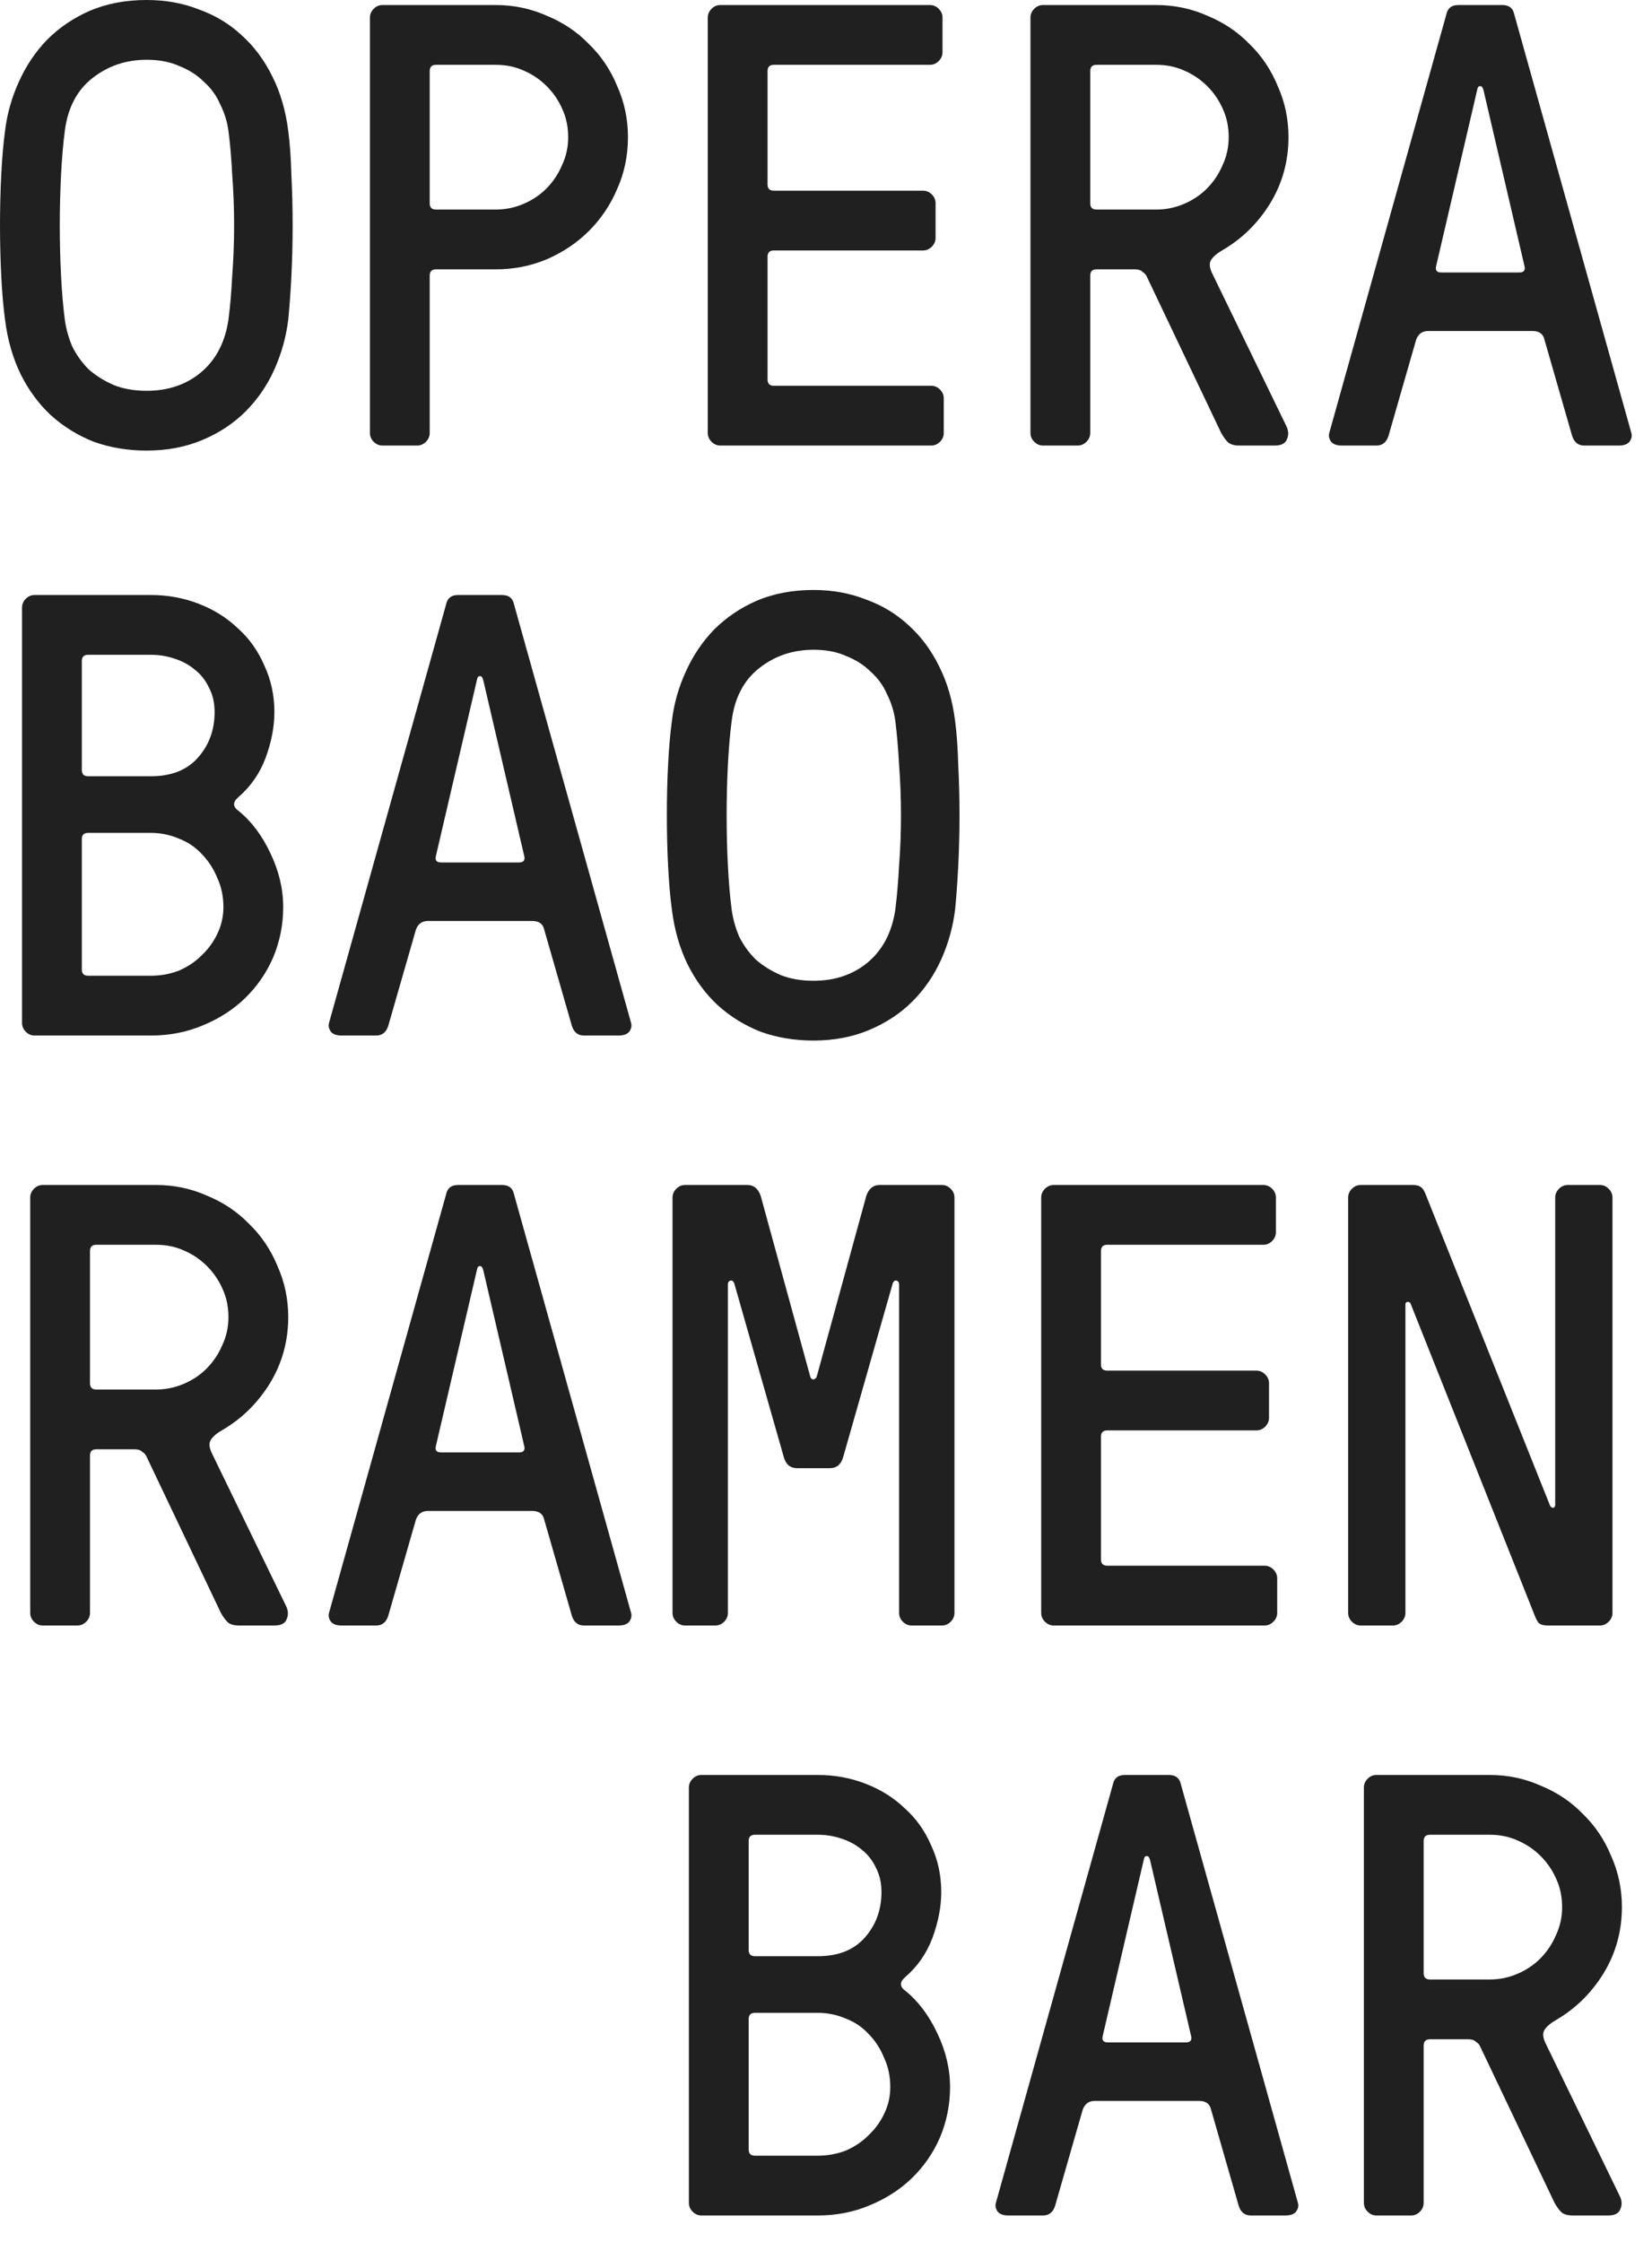
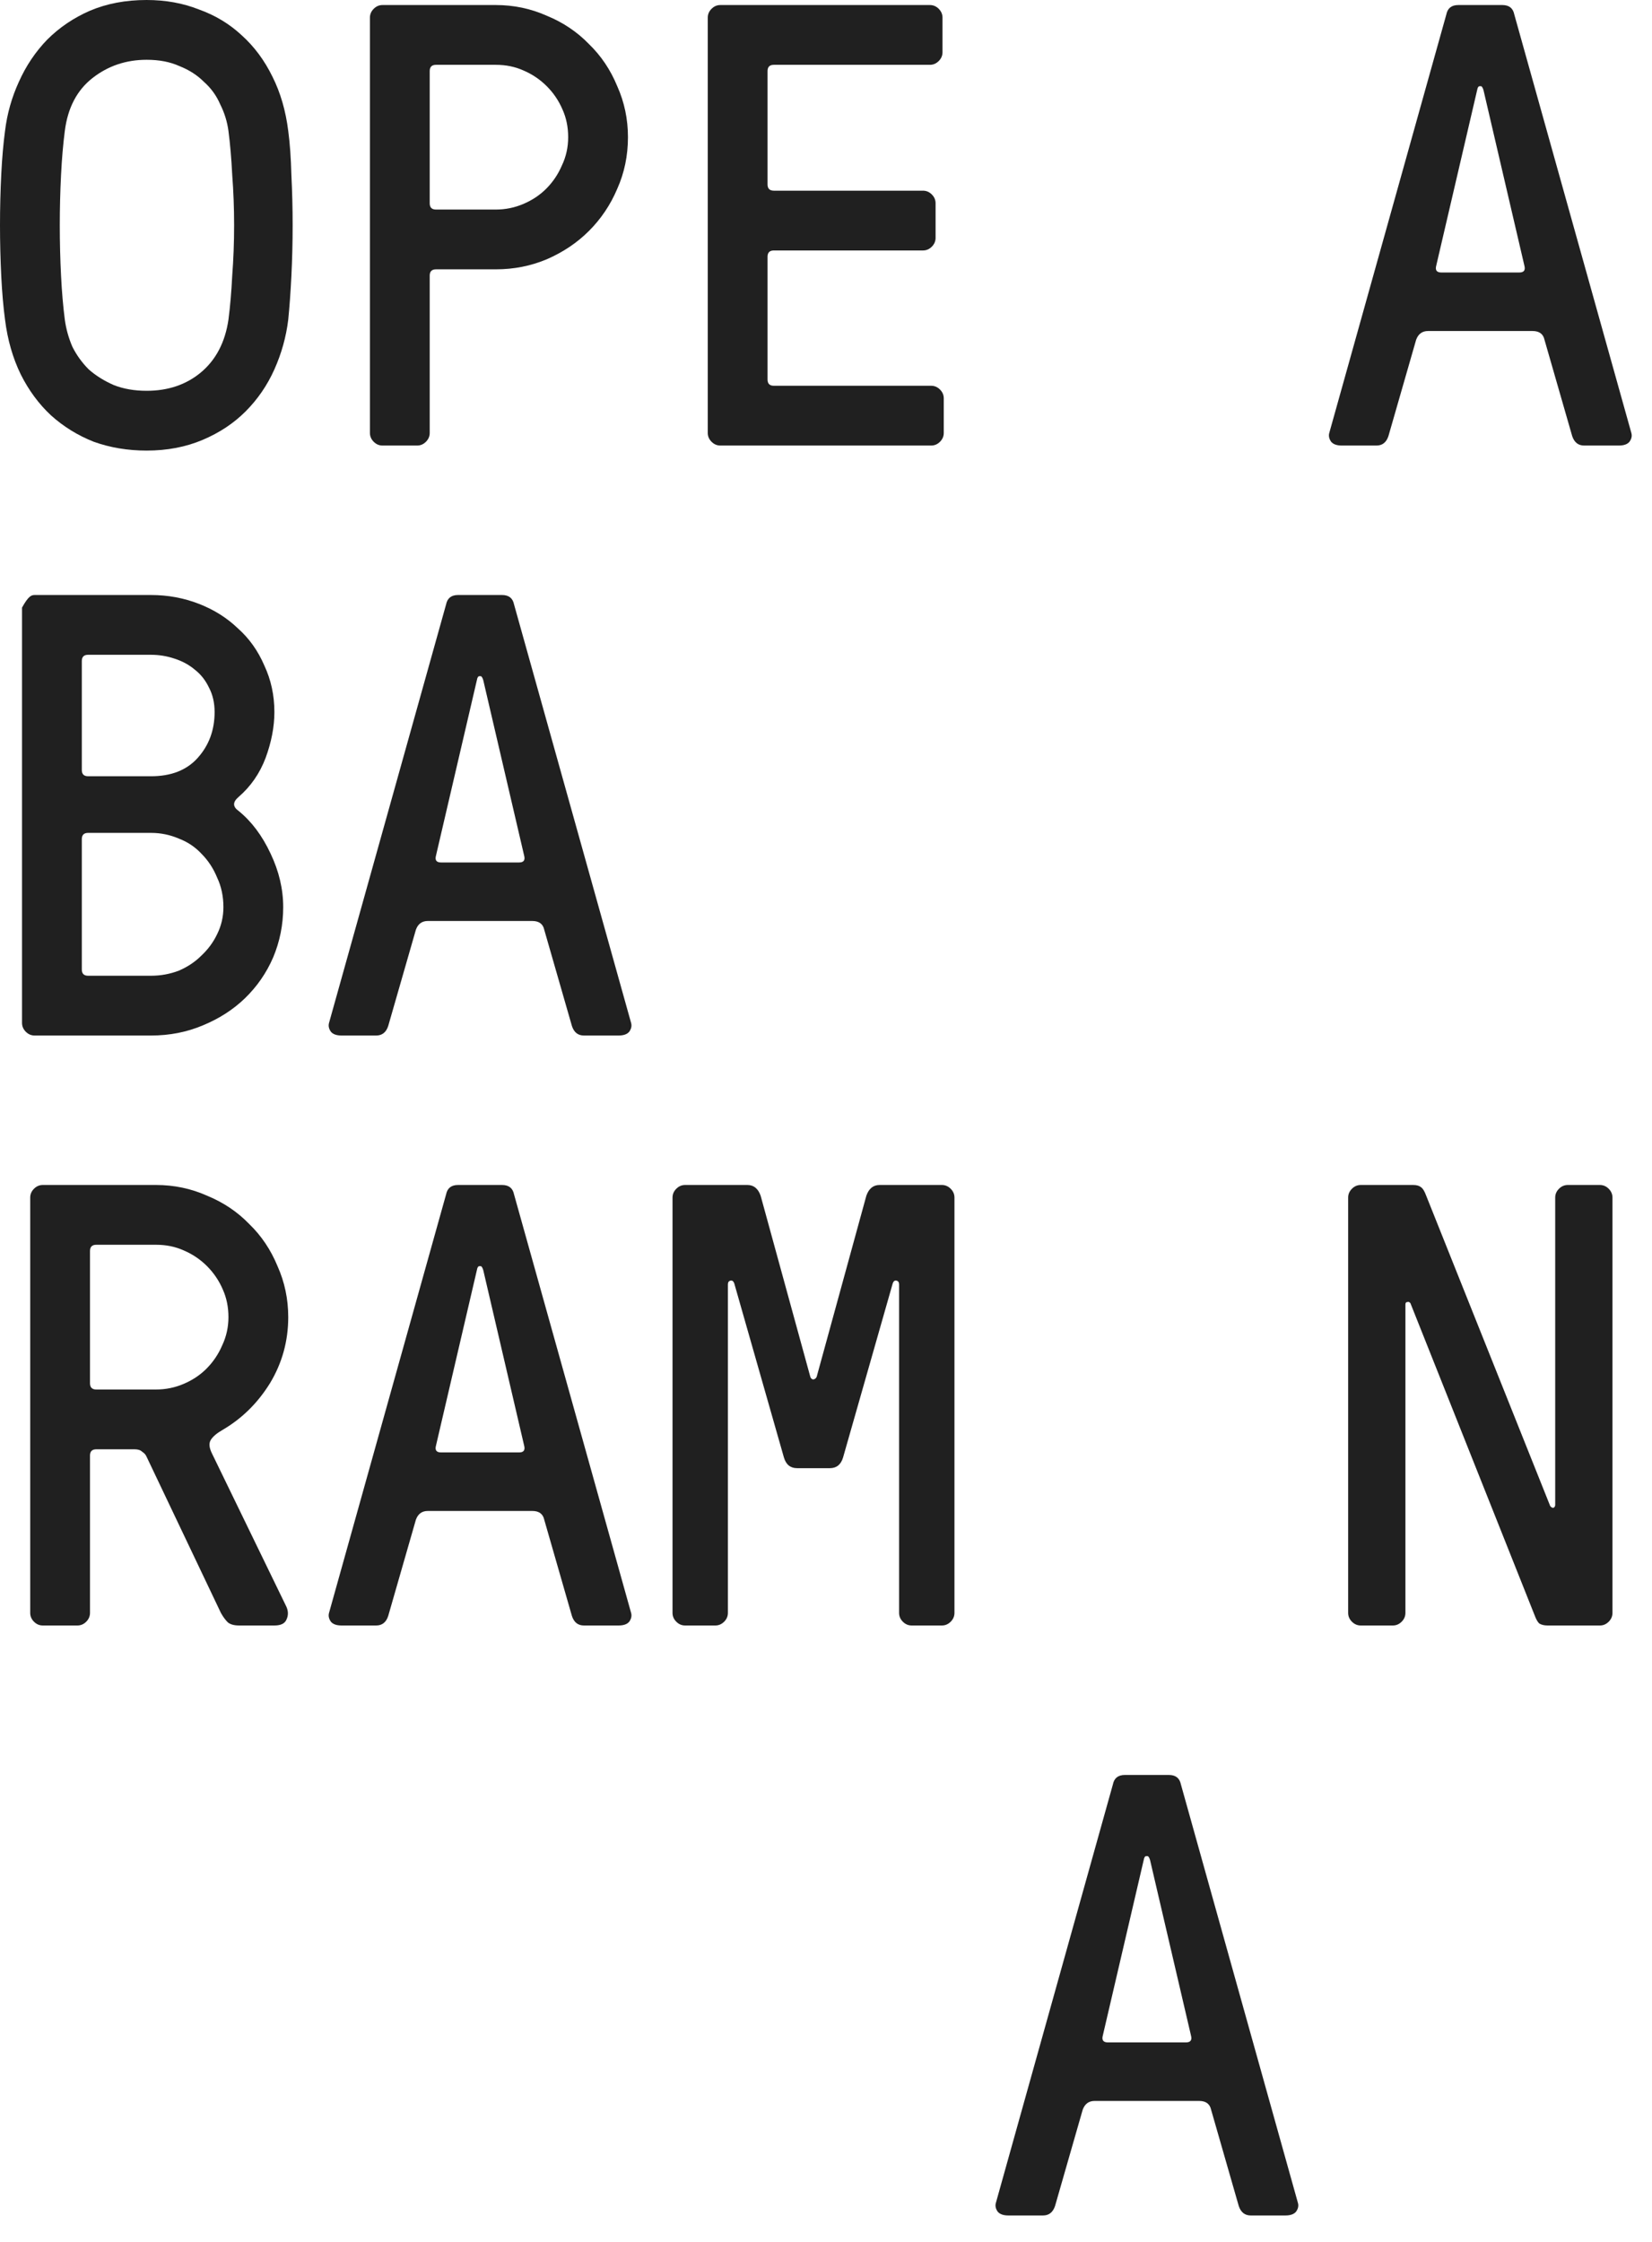
<svg xmlns="http://www.w3.org/2000/svg" width="42" height="57" viewBox="0 0 42 57" fill="none">
-   <path d="M36.355 46.648C36.249 46.648 36.195 46.701 36.195 46.808V50.168C36.195 50.275 36.249 50.328 36.355 50.328H37.875C38.121 50.328 38.355 50.28 38.579 50.184C38.803 50.088 38.995 49.96 39.155 49.8C39.326 49.629 39.459 49.432 39.555 49.208C39.662 48.984 39.715 48.744 39.715 48.488C39.715 48.232 39.667 47.997 39.571 47.784C39.475 47.56 39.342 47.363 39.171 47.192C39.001 47.021 38.803 46.888 38.579 46.792C38.366 46.696 38.131 46.648 37.875 46.648H36.355ZM36.355 51.848C36.249 51.848 36.195 51.901 36.195 52.008V56.008C36.195 56.093 36.163 56.168 36.099 56.232C36.035 56.296 35.961 56.328 35.875 56.328H34.995C34.91 56.328 34.835 56.296 34.771 56.232C34.707 56.168 34.675 56.093 34.675 56.008V45.448C34.675 45.363 34.707 45.288 34.771 45.224C34.835 45.16 34.91 45.128 34.995 45.128H37.875C38.334 45.128 38.766 45.219 39.171 45.4C39.587 45.571 39.945 45.811 40.243 46.12C40.553 46.419 40.793 46.776 40.963 47.192C41.145 47.597 41.235 48.029 41.235 48.488C41.235 49.096 41.081 49.656 40.771 50.168C40.462 50.669 40.062 51.064 39.571 51.352C39.422 51.437 39.321 51.523 39.267 51.608C39.214 51.693 39.225 51.811 39.299 51.96L41.187 55.848C41.241 55.965 41.241 56.077 41.187 56.184C41.145 56.28 41.043 56.328 40.883 56.328H39.987C39.859 56.328 39.763 56.301 39.699 56.248C39.635 56.184 39.577 56.104 39.523 56.008L37.635 52.04C37.614 51.987 37.577 51.944 37.523 51.912C37.481 51.869 37.417 51.848 37.331 51.848H36.355Z" fill="#202020" />
  <path d="M26.823 56.088C26.769 56.248 26.668 56.328 26.518 56.328H25.639C25.511 56.328 25.42 56.296 25.366 56.232C25.313 56.157 25.297 56.083 25.319 56.008L28.294 45.368C28.326 45.208 28.428 45.128 28.599 45.128H29.718C29.889 45.128 29.991 45.208 30.023 45.368L32.998 56.008C33.02 56.083 33.004 56.157 32.95 56.232C32.897 56.296 32.806 56.328 32.678 56.328H31.799C31.649 56.328 31.548 56.248 31.494 56.088L30.791 53.64C30.759 53.491 30.657 53.416 30.486 53.416H27.831C27.681 53.416 27.58 53.491 27.526 53.64L26.823 56.088ZM28.038 51.752C28.006 51.869 28.049 51.928 28.166 51.928H30.151C30.268 51.928 30.311 51.869 30.279 51.752L29.238 47.288C29.217 47.224 29.196 47.192 29.174 47.192H29.142C29.11 47.192 29.089 47.224 29.078 47.288L28.038 51.752Z" fill="#202020" />
-   <path d="M23.018 50.264C22.868 50.392 22.868 50.509 23.018 50.616C23.348 50.883 23.62 51.245 23.834 51.704C24.047 52.152 24.154 52.605 24.154 53.064C24.154 53.512 24.068 53.939 23.898 54.344C23.727 54.739 23.487 55.085 23.178 55.384C22.879 55.672 22.522 55.901 22.106 56.072C21.7 56.243 21.263 56.328 20.794 56.328H17.834C17.748 56.328 17.674 56.296 17.61 56.232C17.546 56.168 17.514 56.093 17.514 56.008V45.448C17.514 45.363 17.546 45.288 17.61 45.224C17.674 45.16 17.748 45.128 17.834 45.128H20.794C21.22 45.128 21.626 45.203 22.01 45.352C22.394 45.501 22.724 45.709 23.002 45.976C23.29 46.232 23.514 46.547 23.674 46.92C23.844 47.283 23.93 47.677 23.93 48.104C23.93 48.477 23.855 48.867 23.706 49.272C23.556 49.667 23.327 49.997 23.018 50.264ZM19.194 46.648C19.087 46.648 19.034 46.701 19.034 46.808V49.576C19.034 49.683 19.087 49.736 19.194 49.736H20.794C21.306 49.736 21.7 49.581 21.978 49.272C22.266 48.952 22.41 48.563 22.41 48.104C22.41 47.869 22.362 47.661 22.266 47.48C22.18 47.299 22.063 47.149 21.914 47.032C21.764 46.904 21.588 46.808 21.386 46.744C21.194 46.68 20.996 46.648 20.794 46.648H19.194ZM20.794 54.808C21.039 54.808 21.274 54.765 21.498 54.68C21.722 54.584 21.914 54.456 22.074 54.296C22.244 54.136 22.378 53.955 22.474 53.752C22.58 53.539 22.634 53.309 22.634 53.064C22.634 52.787 22.58 52.536 22.474 52.312C22.378 52.077 22.244 51.875 22.074 51.704C21.914 51.533 21.722 51.405 21.498 51.32C21.274 51.224 21.039 51.176 20.794 51.176H19.194C19.087 51.176 19.034 51.229 19.034 51.336V54.648C19.034 54.755 19.087 54.808 19.194 54.808H20.794Z" fill="#202020" />
  <path d="M40.995 41.008C40.995 41.093 40.963 41.168 40.899 41.232C40.835 41.296 40.761 41.328 40.675 41.328H39.347C39.262 41.328 39.193 41.312 39.139 41.28C39.097 41.248 39.054 41.173 39.011 41.056L35.859 33.136C35.838 33.104 35.811 33.093 35.779 33.104C35.747 33.104 35.731 33.125 35.731 33.168V41.008C35.731 41.093 35.699 41.168 35.635 41.232C35.571 41.296 35.497 41.328 35.411 41.328H34.595C34.51 41.328 34.435 41.296 34.371 41.232C34.307 41.168 34.275 41.093 34.275 41.008V30.448C34.275 30.363 34.307 30.288 34.371 30.224C34.435 30.16 34.51 30.128 34.595 30.128H35.923C36.009 30.128 36.073 30.144 36.115 30.176C36.169 30.208 36.217 30.283 36.259 30.4L39.411 38.288C39.433 38.32 39.459 38.336 39.491 38.336C39.523 38.325 39.539 38.299 39.539 38.256V30.448C39.539 30.363 39.571 30.288 39.635 30.224C39.699 30.16 39.774 30.128 39.859 30.128H40.675C40.761 30.128 40.835 30.16 40.899 30.224C40.963 30.288 40.995 30.363 40.995 30.448V41.008Z" fill="#202020" />
-   <path d="M27.991 34.688C27.991 34.795 28.044 34.848 28.151 34.848H31.942C32.028 34.848 32.102 34.88 32.166 34.944C32.23 35.008 32.263 35.083 32.263 35.168V36.048C32.263 36.133 32.23 36.208 32.166 36.272C32.102 36.336 32.028 36.368 31.942 36.368H28.151C28.044 36.368 27.991 36.421 27.991 36.528V39.648C27.991 39.755 28.044 39.808 28.151 39.808H32.151C32.236 39.808 32.31 39.84 32.374 39.904C32.438 39.968 32.471 40.043 32.471 40.128V41.008C32.471 41.093 32.438 41.168 32.374 41.232C32.31 41.296 32.236 41.328 32.151 41.328H26.791C26.705 41.328 26.631 41.296 26.567 41.232C26.503 41.168 26.471 41.093 26.471 41.008V30.448C26.471 30.363 26.503 30.288 26.567 30.224C26.631 30.16 26.705 30.128 26.791 30.128H32.118C32.204 30.128 32.279 30.16 32.343 30.224C32.407 30.288 32.438 30.363 32.438 30.448V31.328C32.438 31.413 32.407 31.488 32.343 31.552C32.279 31.616 32.204 31.648 32.118 31.648H28.151C28.044 31.648 27.991 31.701 27.991 31.808V34.688Z" fill="#202020" />
  <path d="M20.602 35.008C20.612 35.04 20.634 35.061 20.666 35.072C20.708 35.072 20.74 35.051 20.762 35.008L22.026 30.4C22.09 30.219 22.202 30.128 22.362 30.128H23.946C24.031 30.128 24.106 30.16 24.17 30.224C24.234 30.288 24.266 30.363 24.266 30.448V41.008C24.266 41.093 24.234 41.168 24.17 41.232C24.106 41.296 24.031 41.328 23.946 41.328H23.178C23.092 41.328 23.018 41.296 22.954 41.232C22.89 41.168 22.858 41.093 22.858 41.008V32.656C22.858 32.603 22.836 32.571 22.794 32.56C22.751 32.549 22.719 32.571 22.698 32.624L21.434 37.056C21.38 37.237 21.268 37.328 21.098 37.328H20.266C20.095 37.328 19.983 37.237 19.93 37.056L18.666 32.624C18.644 32.571 18.612 32.549 18.57 32.56C18.527 32.571 18.506 32.603 18.506 32.656V41.008C18.506 41.093 18.474 41.168 18.41 41.232C18.346 41.296 18.271 41.328 18.186 41.328H17.418C17.332 41.328 17.258 41.296 17.194 41.232C17.13 41.168 17.098 41.093 17.098 41.008V30.448C17.098 30.363 17.13 30.288 17.194 30.224C17.258 30.16 17.332 30.128 17.418 30.128H19.002C19.162 30.128 19.274 30.219 19.338 30.4L20.602 35.008Z" fill="#202020" />
  <path d="M9.869 41.088C9.816 41.248 9.714 41.328 9.565 41.328H8.685C8.557 41.328 8.466 41.296 8.413 41.232C8.36 41.157 8.344 41.083 8.365 41.008L11.341 30.368C11.373 30.208 11.474 30.128 11.645 30.128H12.765C12.935 30.128 13.037 30.208 13.069 30.368L16.045 41.008C16.066 41.083 16.05 41.157 15.997 41.232C15.944 41.296 15.853 41.328 15.725 41.328H14.845C14.695 41.328 14.594 41.248 14.541 41.088L13.837 38.64C13.805 38.491 13.704 38.416 13.533 38.416H10.877C10.727 38.416 10.626 38.491 10.573 38.64L9.869 41.088ZM11.085 36.752C11.053 36.869 11.095 36.928 11.213 36.928H13.197C13.314 36.928 13.357 36.869 13.325 36.752L12.285 32.288C12.264 32.224 12.242 32.192 12.221 32.192H12.189C12.157 32.192 12.136 32.224 12.125 32.288L11.085 36.752Z" fill="#202020" />
  <path d="M2.448 31.648C2.341 31.648 2.288 31.701 2.288 31.808L2.288 35.168C2.288 35.275 2.341 35.328 2.448 35.328H3.968C4.213 35.328 4.448 35.28 4.672 35.184C4.896 35.088 5.088 34.96 5.248 34.8C5.418 34.629 5.552 34.432 5.648 34.208C5.754 33.984 5.808 33.744 5.808 33.488C5.808 33.232 5.76 32.997 5.664 32.784C5.568 32.56 5.434 32.363 5.264 32.192C5.093 32.021 4.896 31.888 4.672 31.792C4.458 31.696 4.224 31.648 3.968 31.648H2.448ZM2.448 36.848C2.341 36.848 2.288 36.901 2.288 37.008L2.288 41.008C2.288 41.093 2.256 41.168 2.192 41.232C2.128 41.296 2.053 41.328 1.968 41.328H1.088C1.002 41.328 0.928 41.296 0.864 41.232C0.8 41.168 0.768 41.093 0.768 41.008L0.768 30.448C0.768 30.363 0.8 30.288 0.864 30.224C0.928 30.16 1.002 30.128 1.088 30.128H3.968C4.426 30.128 4.858 30.219 5.264 30.4C5.68 30.571 6.037 30.811 6.336 31.12C6.645 31.419 6.885 31.776 7.056 32.192C7.237 32.597 7.328 33.029 7.328 33.488C7.328 34.096 7.173 34.656 6.864 35.168C6.554 35.669 6.154 36.064 5.664 36.352C5.514 36.437 5.413 36.523 5.36 36.608C5.306 36.693 5.317 36.811 5.392 36.96L7.28 40.848C7.333 40.965 7.333 41.077 7.28 41.184C7.237 41.28 7.136 41.328 6.976 41.328H6.08C5.952 41.328 5.856 41.301 5.792 41.248C5.728 41.184 5.669 41.104 5.616 41.008L3.728 37.04C3.706 36.987 3.669 36.944 3.616 36.912C3.573 36.869 3.509 36.848 3.424 36.848H2.448Z" fill="#202020" />
-   <path d="M20.682 16.52C20.159 16.52 19.7 16.675 19.306 16.984C18.911 17.293 18.676 17.741 18.602 18.328C18.559 18.659 18.527 19.032 18.506 19.448C18.484 19.864 18.474 20.291 18.474 20.728C18.474 21.165 18.484 21.592 18.506 22.008C18.527 22.424 18.559 22.797 18.602 23.128C18.634 23.363 18.698 23.592 18.794 23.816C18.9 24.029 19.039 24.221 19.21 24.392C19.391 24.552 19.604 24.685 19.85 24.792C20.095 24.888 20.372 24.936 20.682 24.936C21.226 24.936 21.684 24.781 22.058 24.472C22.442 24.152 22.676 23.704 22.762 23.128C22.804 22.797 22.836 22.424 22.858 22.008C22.89 21.592 22.906 21.165 22.906 20.728C22.906 20.291 22.89 19.864 22.858 19.448C22.836 19.032 22.804 18.659 22.762 18.328C22.73 18.093 22.66 17.869 22.554 17.656C22.458 17.432 22.319 17.24 22.138 17.08C21.967 16.909 21.759 16.776 21.514 16.68C21.279 16.573 21.002 16.52 20.682 16.52ZM20.682 15C21.162 15 21.604 15.08 22.01 15.24C22.426 15.389 22.788 15.608 23.098 15.896C23.418 16.184 23.679 16.536 23.882 16.952C24.084 17.357 24.218 17.816 24.282 18.328C24.324 18.648 24.351 19.021 24.362 19.448C24.383 19.864 24.394 20.291 24.394 20.728C24.394 21.165 24.383 21.597 24.362 22.024C24.34 22.44 24.314 22.808 24.282 23.128C24.228 23.565 24.111 23.987 23.93 24.392C23.748 24.797 23.503 25.155 23.194 25.464C22.895 25.763 22.532 26.003 22.106 26.184C21.679 26.365 21.204 26.456 20.682 26.456C20.202 26.456 19.754 26.381 19.338 26.232C18.932 26.072 18.57 25.848 18.25 25.56C17.94 25.272 17.684 24.925 17.482 24.52C17.279 24.104 17.146 23.64 17.082 23.128C17.039 22.808 17.007 22.44 16.986 22.024C16.964 21.597 16.954 21.165 16.954 20.728C16.954 20.28 16.964 19.848 16.986 19.432C17.007 19.016 17.039 18.648 17.082 18.328C17.135 17.891 17.252 17.475 17.434 17.08C17.615 16.675 17.855 16.317 18.154 16.008C18.463 15.699 18.826 15.453 19.242 15.272C19.668 15.091 20.148 15 20.682 15Z" fill="#202020" />
  <path d="M9.869 26.088C9.816 26.248 9.714 26.328 9.565 26.328H8.685C8.557 26.328 8.466 26.296 8.413 26.232C8.36 26.157 8.344 26.083 8.365 26.008L11.341 15.368C11.373 15.208 11.474 15.128 11.645 15.128H12.765C12.935 15.128 13.037 15.208 13.069 15.368L16.045 26.008C16.066 26.083 16.05 26.157 15.997 26.232C15.944 26.296 15.853 26.328 15.725 26.328H14.845C14.695 26.328 14.594 26.248 14.541 26.088L13.837 23.64C13.805 23.491 13.704 23.416 13.533 23.416H10.877C10.727 23.416 10.626 23.491 10.573 23.64L9.869 26.088ZM11.085 21.752C11.053 21.869 11.095 21.928 11.213 21.928H13.197C13.314 21.928 13.357 21.869 13.325 21.752L12.285 17.288C12.264 17.224 12.242 17.192 12.221 17.192H12.189C12.157 17.192 12.136 17.224 12.125 17.288L11.085 21.752Z" fill="#202020" />
-   <path d="M6.064 20.264C5.914 20.392 5.914 20.509 6.064 20.616C6.394 20.883 6.666 21.245 6.88 21.704C7.093 22.152 7.2 22.605 7.2 23.064C7.2 23.512 7.114 23.939 6.944 24.344C6.773 24.739 6.533 25.085 6.224 25.384C5.925 25.672 5.568 25.901 5.152 26.072C4.746 26.243 4.309 26.328 3.84 26.328H0.88C0.794 26.328 0.72 26.296 0.656 26.232C0.592 26.168 0.56 26.093 0.56 26.008L0.56 15.448C0.56 15.363 0.592 15.288 0.656 15.224C0.72 15.16 0.794 15.128 0.88 15.128H3.84C4.266 15.128 4.672 15.203 5.056 15.352C5.44 15.501 5.77 15.709 6.048 15.976C6.336 16.232 6.56 16.547 6.72 16.92C6.89 17.283 6.976 17.677 6.976 18.104C6.976 18.477 6.901 18.867 6.752 19.272C6.602 19.667 6.373 19.997 6.064 20.264ZM2.24 16.648C2.133 16.648 2.08 16.701 2.08 16.808V19.576C2.08 19.683 2.133 19.736 2.24 19.736H3.84C4.352 19.736 4.746 19.581 5.024 19.272C5.312 18.952 5.456 18.563 5.456 18.104C5.456 17.869 5.408 17.661 5.312 17.48C5.226 17.299 5.109 17.149 4.96 17.032C4.81 16.904 4.634 16.808 4.432 16.744C4.24 16.68 4.042 16.648 3.84 16.648H2.24ZM3.84 24.808C4.085 24.808 4.32 24.765 4.544 24.68C4.768 24.584 4.96 24.456 5.12 24.296C5.29 24.136 5.424 23.955 5.52 23.752C5.626 23.539 5.68 23.309 5.68 23.064C5.68 22.787 5.626 22.536 5.52 22.312C5.424 22.077 5.29 21.875 5.12 21.704C4.96 21.533 4.768 21.405 4.544 21.32C4.32 21.224 4.085 21.176 3.84 21.176H2.24C2.133 21.176 2.08 21.229 2.08 21.336L2.08 24.648C2.08 24.755 2.133 24.808 2.24 24.808H3.84Z" fill="#202020" />
+   <path d="M6.064 20.264C5.914 20.392 5.914 20.509 6.064 20.616C6.394 20.883 6.666 21.245 6.88 21.704C7.093 22.152 7.2 22.605 7.2 23.064C7.2 23.512 7.114 23.939 6.944 24.344C6.773 24.739 6.533 25.085 6.224 25.384C5.925 25.672 5.568 25.901 5.152 26.072C4.746 26.243 4.309 26.328 3.84 26.328H0.88C0.794 26.328 0.72 26.296 0.656 26.232C0.592 26.168 0.56 26.093 0.56 26.008L0.56 15.448C0.72 15.16 0.794 15.128 0.88 15.128H3.84C4.266 15.128 4.672 15.203 5.056 15.352C5.44 15.501 5.77 15.709 6.048 15.976C6.336 16.232 6.56 16.547 6.72 16.92C6.89 17.283 6.976 17.677 6.976 18.104C6.976 18.477 6.901 18.867 6.752 19.272C6.602 19.667 6.373 19.997 6.064 20.264ZM2.24 16.648C2.133 16.648 2.08 16.701 2.08 16.808V19.576C2.08 19.683 2.133 19.736 2.24 19.736H3.84C4.352 19.736 4.746 19.581 5.024 19.272C5.312 18.952 5.456 18.563 5.456 18.104C5.456 17.869 5.408 17.661 5.312 17.48C5.226 17.299 5.109 17.149 4.96 17.032C4.81 16.904 4.634 16.808 4.432 16.744C4.24 16.68 4.042 16.648 3.84 16.648H2.24ZM3.84 24.808C4.085 24.808 4.32 24.765 4.544 24.68C4.768 24.584 4.96 24.456 5.12 24.296C5.29 24.136 5.424 23.955 5.52 23.752C5.626 23.539 5.68 23.309 5.68 23.064C5.68 22.787 5.626 22.536 5.52 22.312C5.424 22.077 5.29 21.875 5.12 21.704C4.96 21.533 4.768 21.405 4.544 21.32C4.32 21.224 4.085 21.176 3.84 21.176H2.24C2.133 21.176 2.08 21.229 2.08 21.336L2.08 24.648C2.08 24.755 2.133 24.808 2.24 24.808H3.84Z" fill="#202020" />
  <path d="M35.299 11.088C35.246 11.248 35.145 11.328 34.995 11.328H34.115C33.987 11.328 33.897 11.296 33.843 11.232C33.79 11.157 33.774 11.083 33.795 11.008L36.771 0.368C36.803 0.208 36.905 0.128 37.075 0.128L38.195 0.128C38.366 0.128 38.467 0.208 38.499 0.368L41.475 11.008C41.497 11.083 41.481 11.157 41.427 11.232C41.374 11.296 41.283 11.328 41.155 11.328H40.275C40.126 11.328 40.025 11.248 39.971 11.088L39.267 8.64C39.235 8.491 39.134 8.416 38.963 8.416H36.307C36.158 8.416 36.057 8.491 36.003 8.64L35.299 11.088ZM36.515 6.752C36.483 6.869 36.526 6.928 36.643 6.928H38.627C38.745 6.928 38.787 6.869 38.755 6.752L37.715 2.288C37.694 2.224 37.673 2.192 37.651 2.192H37.619C37.587 2.192 37.566 2.224 37.555 2.288L36.515 6.752Z" fill="#202020" />
-   <path d="M27.878 1.648C27.772 1.648 27.718 1.701 27.718 1.808V5.168C27.718 5.275 27.772 5.328 27.878 5.328H29.398C29.644 5.328 29.878 5.28 30.102 5.184C30.326 5.088 30.518 4.96 30.678 4.8C30.849 4.629 30.983 4.432 31.078 4.208C31.185 3.984 31.238 3.744 31.238 3.488C31.238 3.232 31.191 2.997 31.095 2.784C30.998 2.56 30.865 2.363 30.695 2.192C30.524 2.021 30.326 1.888 30.102 1.792C29.889 1.696 29.654 1.648 29.398 1.648H27.878ZM27.878 6.848C27.772 6.848 27.718 6.901 27.718 7.008V11.008C27.718 11.093 27.686 11.168 27.622 11.232C27.558 11.296 27.484 11.328 27.398 11.328H26.518C26.433 11.328 26.358 11.296 26.294 11.232C26.23 11.168 26.198 11.093 26.198 11.008V0.448C26.198 0.363 26.23 0.288 26.294 0.224C26.358 0.16 26.433 0.128 26.518 0.128L29.398 0.128C29.857 0.128 30.289 0.219 30.695 0.4C31.11 0.571 31.468 0.811 31.767 1.12C32.076 1.419 32.316 1.776 32.486 2.192C32.668 2.597 32.758 3.029 32.758 3.488C32.758 4.096 32.604 4.656 32.294 5.168C31.985 5.669 31.585 6.064 31.095 6.352C30.945 6.437 30.844 6.523 30.791 6.608C30.737 6.693 30.748 6.811 30.823 6.96L32.711 10.848C32.764 10.965 32.764 11.077 32.711 11.184C32.668 11.28 32.566 11.328 32.407 11.328H31.511C31.383 11.328 31.287 11.301 31.223 11.248C31.159 11.184 31.1 11.104 31.047 11.008L29.159 7.04C29.137 6.987 29.1 6.944 29.047 6.912C29.004 6.869 28.94 6.848 28.855 6.848H27.878Z" fill="#202020" />
  <path d="M19.514 4.688C19.514 4.795 19.567 4.848 19.674 4.848H23.466C23.551 4.848 23.626 4.88 23.69 4.944C23.754 5.008 23.786 5.083 23.786 5.168V6.048C23.786 6.133 23.754 6.208 23.69 6.272C23.626 6.336 23.551 6.368 23.466 6.368H19.674C19.567 6.368 19.514 6.421 19.514 6.528V9.648C19.514 9.755 19.567 9.808 19.674 9.808H23.674C23.759 9.808 23.834 9.84 23.898 9.904C23.962 9.968 23.994 10.043 23.994 10.128V11.008C23.994 11.093 23.962 11.168 23.898 11.232C23.834 11.296 23.759 11.328 23.674 11.328H18.314C18.228 11.328 18.154 11.296 18.09 11.232C18.026 11.168 17.994 11.093 17.994 11.008V0.448C17.994 0.363 18.026 0.288 18.09 0.224C18.154 0.16 18.228 0.128 18.314 0.128L23.642 0.128C23.727 0.128 23.802 0.16 23.866 0.224C23.93 0.288 23.962 0.363 23.962 0.448V1.328C23.962 1.413 23.93 1.488 23.866 1.552C23.802 1.616 23.727 1.648 23.642 1.648L19.674 1.648C19.567 1.648 19.514 1.701 19.514 1.808V4.688Z" fill="#202020" />
  <path d="M10.925 11.008C10.925 11.093 10.893 11.168 10.829 11.232C10.765 11.296 10.69 11.328 10.605 11.328H9.725C9.639 11.328 9.565 11.296 9.501 11.232C9.437 11.168 9.405 11.093 9.405 11.008V0.448C9.405 0.363 9.437 0.288 9.501 0.224C9.565 0.16 9.639 0.128 9.725 0.128L12.605 0.128C13.063 0.128 13.495 0.219 13.901 0.4C14.317 0.571 14.674 0.811 14.973 1.12C15.282 1.419 15.522 1.776 15.693 2.192C15.874 2.597 15.965 3.029 15.965 3.488C15.965 3.957 15.874 4.395 15.693 4.8C15.522 5.205 15.282 5.563 14.973 5.872C14.674 6.171 14.317 6.411 13.901 6.592C13.495 6.763 13.063 6.848 12.605 6.848H11.085C10.978 6.848 10.925 6.901 10.925 7.008V11.008ZM11.085 1.648C10.978 1.648 10.925 1.701 10.925 1.808V5.168C10.925 5.275 10.978 5.328 11.085 5.328H12.605C12.85 5.328 13.085 5.28 13.309 5.184C13.533 5.088 13.725 4.96 13.885 4.8C14.056 4.629 14.189 4.432 14.285 4.208C14.392 3.984 14.445 3.744 14.445 3.488C14.445 3.232 14.397 2.997 14.301 2.784C14.205 2.56 14.072 2.363 13.901 2.192C13.73 2.021 13.533 1.888 13.309 1.792C13.095 1.696 12.861 1.648 12.605 1.648H11.085Z" fill="#202020" />
  <path d="M3.728 1.52C3.205 1.52 2.747 1.675 2.352 1.984C1.957 2.293 1.723 2.741 1.648 3.328C1.605 3.659 1.573 4.032 1.552 4.448C1.531 4.864 1.52 5.291 1.52 5.728C1.52 6.165 1.531 6.592 1.552 7.008C1.573 7.424 1.605 7.797 1.648 8.128C1.68 8.363 1.744 8.592 1.84 8.816C1.947 9.029 2.085 9.221 2.256 9.392C2.437 9.552 2.651 9.685 2.896 9.792C3.141 9.888 3.419 9.936 3.728 9.936C4.272 9.936 4.731 9.781 5.104 9.472C5.488 9.152 5.723 8.704 5.808 8.128C5.851 7.797 5.883 7.424 5.904 7.008C5.936 6.592 5.952 6.165 5.952 5.728C5.952 5.291 5.936 4.864 5.904 4.448C5.883 4.032 5.851 3.659 5.808 3.328C5.776 3.093 5.707 2.869 5.6 2.656C5.504 2.432 5.365 2.24 5.184 2.08C5.013 1.909 4.805 1.776 4.56 1.68C4.325 1.573 4.048 1.52 3.728 1.52ZM3.728 0C4.208 0 4.651 0.08 5.056 0.24C5.472 0.389 5.835 0.608 6.144 0.896C6.464 1.184 6.725 1.536 6.928 1.952C7.131 2.357 7.264 2.816 7.328 3.328C7.371 3.648 7.397 4.021 7.408 4.448C7.429 4.864 7.44 5.291 7.44 5.728C7.44 6.165 7.429 6.597 7.408 7.024C7.387 7.44 7.36 7.808 7.328 8.128C7.275 8.565 7.157 8.987 6.976 9.392C6.795 9.797 6.549 10.155 6.24 10.464C5.941 10.763 5.579 11.003 5.152 11.184C4.725 11.365 4.251 11.456 3.728 11.456C3.248 11.456 2.8 11.381 2.384 11.232C1.979 11.072 1.616 10.848 1.296 10.56C0.987 10.272 0.731 9.925 0.528 9.52C0.325 9.104 0.192 8.64 0.128 8.128C0.085 7.808 0.053 7.44 0.032 7.024C0.011 6.597 0 6.165 0 5.728C0 5.28 0.011 4.848 0.032 4.432C0.053 4.016 0.085 3.648 0.128 3.328C0.181 2.891 0.299 2.475 0.48 2.08C0.661 1.675 0.901 1.317 1.2 1.008C1.509 0.699 1.872 0.453 2.288 0.272C2.715 0.091 3.195 0 3.728 0Z" fill="#202020" />
</svg>